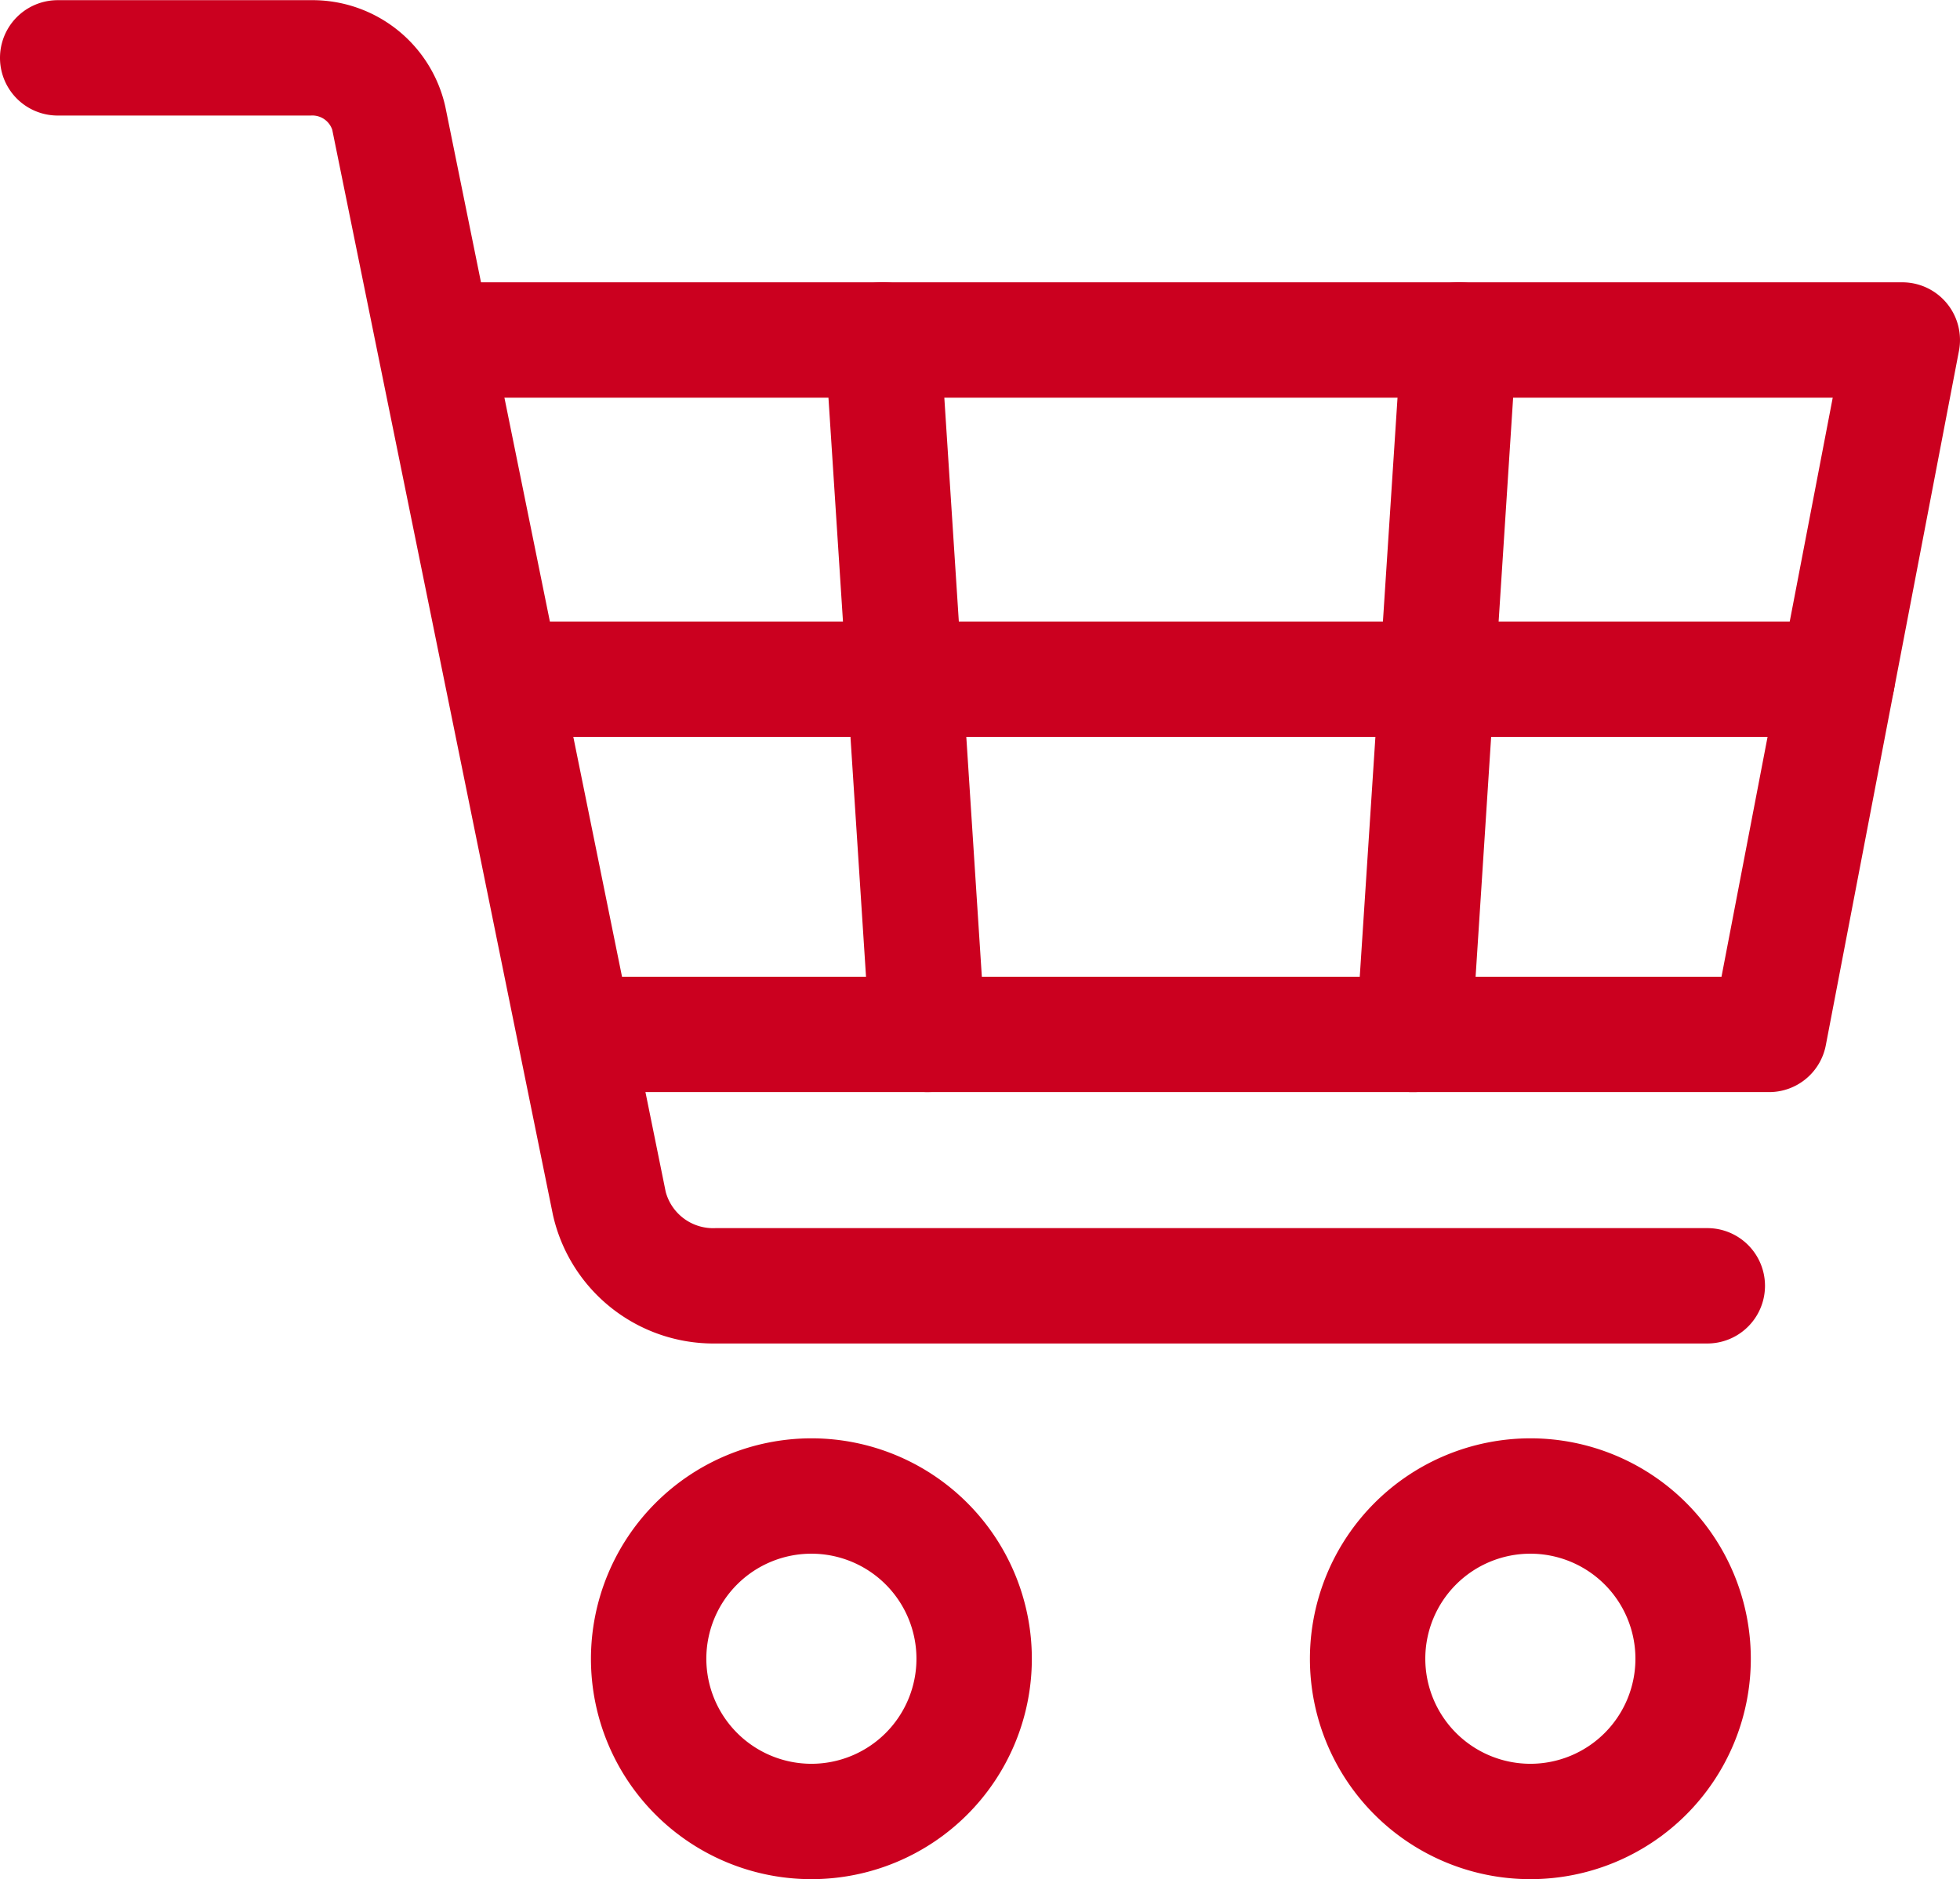
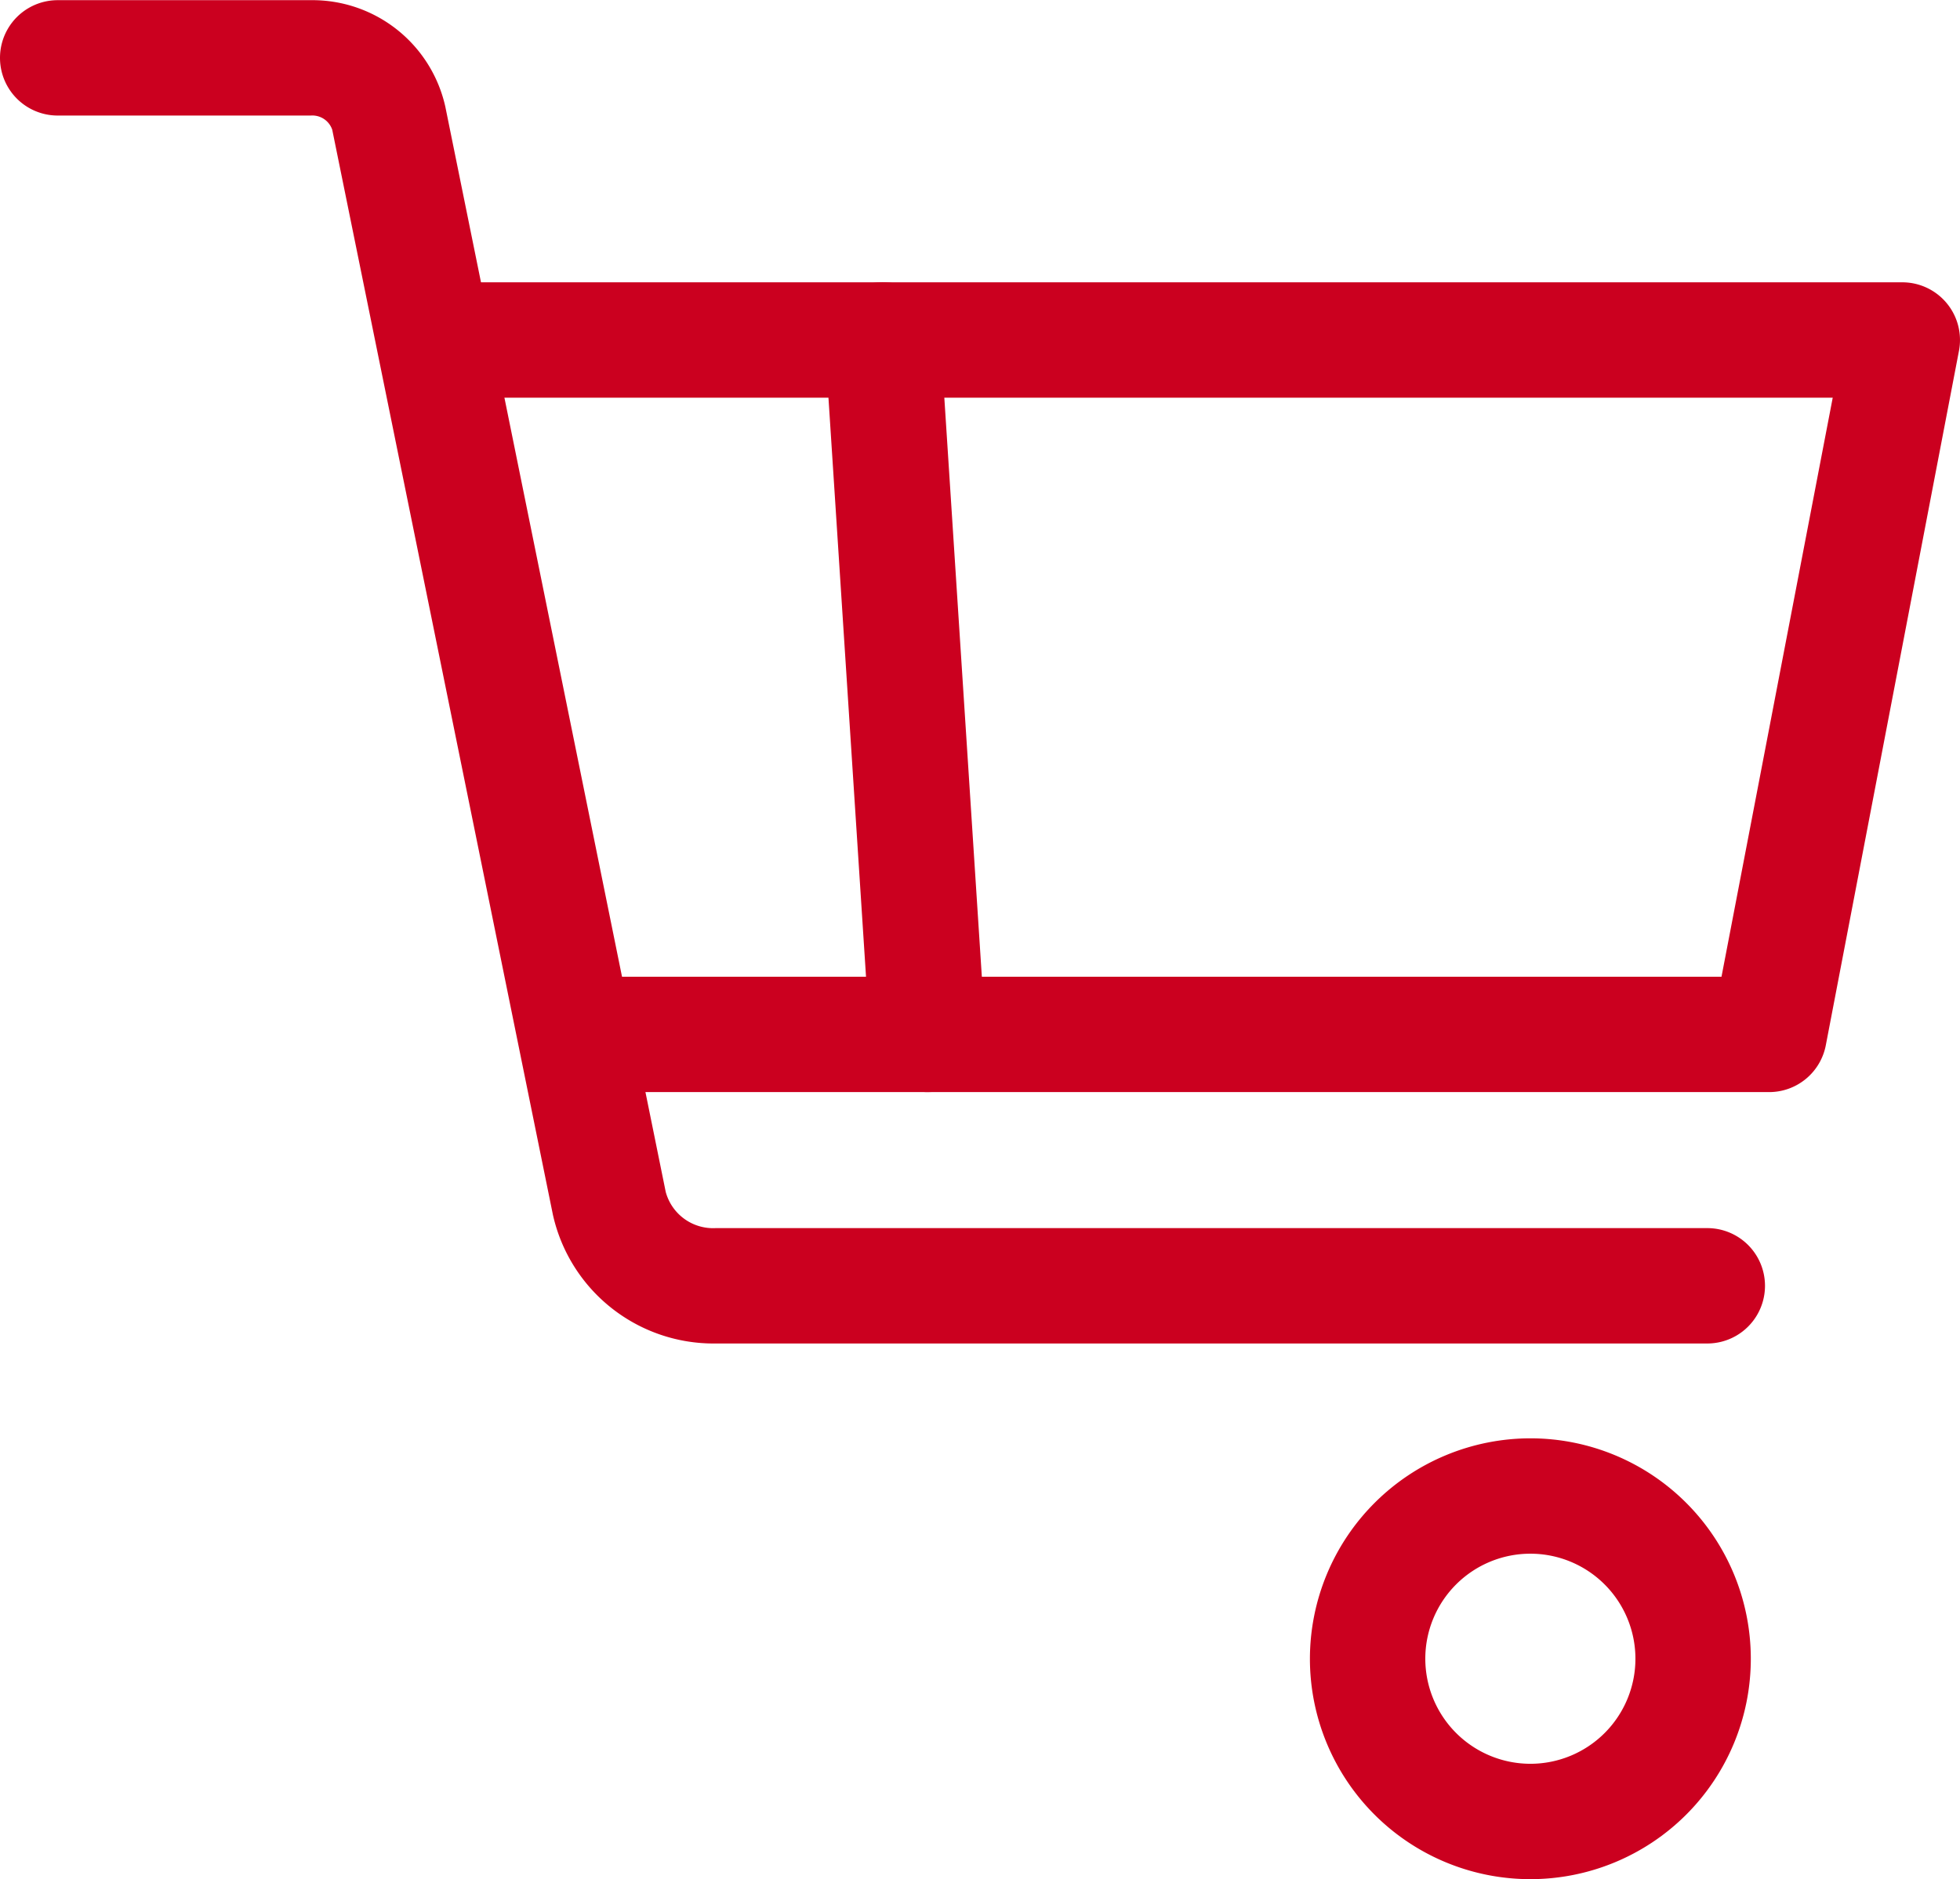
<svg xmlns="http://www.w3.org/2000/svg" width="33.973" height="32.576" viewBox="0 0 33.973 32.576">
  <defs>
    <style>.a{fill:#cb001f;}</style>
  </defs>
  <g transform="translate(1.062 0.41)">
    <g transform="translate(-0.062 0.59)">
      <path class="a" d="M43.759,24.54H26.569a2.854,2.854,0,0,1-2.824-2.23L19.92,3.5a.364.364,0,0,0-.372-.247H15.161a1,1,0,0,1,0-2h4.387A2.36,2.36,0,0,1,21.88,3.1L25.7,21.912a.851.851,0,0,0,.864.628h17.19a1,1,0,0,1,0,2Z" transform="translate(-15.161 -2.25)" />
      <path class="a" d="M25.3,36.429H5.372a1,1,0,0,1,0-2h19.1L26.4,24.391H2.249a1,1,0,1,1,0-2H27.606a1,1,0,0,1,.982,1.188L26.28,35.617A1,1,0,0,1,25.3,36.429Z" transform="translate(4.367 -18.497)" />
      <path class="a" d="M2.821-1A3.821,3.821,0,1,1-1,2.821,3.825,3.825,0,0,1,2.821-1Zm0,5.642A1.821,1.821,0,1,0,1,2.821,1.823,1.823,0,0,0,2.821,4.642Z" transform="translate(22.705 24.934)" />
-       <path class="a" d="M2.821-1A3.821,3.821,0,1,1-1,2.821,3.825,3.825,0,0,1,2.821-1Zm0,5.642A1.821,1.821,0,1,0,1,2.821,1.823,1.823,0,0,0,2.821,4.642Z" transform="translate(10.243 24.934)" />
-       <path class="a" d="M0,13.038l-.066,0A1,1,0,0,1-1,11.973L-.215-.065A1,1,0,0,1,.847-1,1,1,0,0,1,1.78.065L1,12.1A1,1,0,0,1,0,13.038Z" transform="translate(23.508 4.894)" />
      <path class="a" d="M.781,13.038a1,1,0,0,1-1-.935L-1,.065A1,1,0,0,1-.065-1,1,1,0,0,1,1-.065L1.78,11.973a1,1,0,0,1-.933,1.063Z" transform="translate(14.299 4.894)" />
-       <path class="a" d="M22.646,1H0A1,1,0,0,1-1,0,1,1,0,0,1,0-1H22.646a1,1,0,0,1,1,1A1,1,0,0,1,22.646,1Z" transform="translate(8.199 10.774)" />
    </g>
  </g>
</svg>